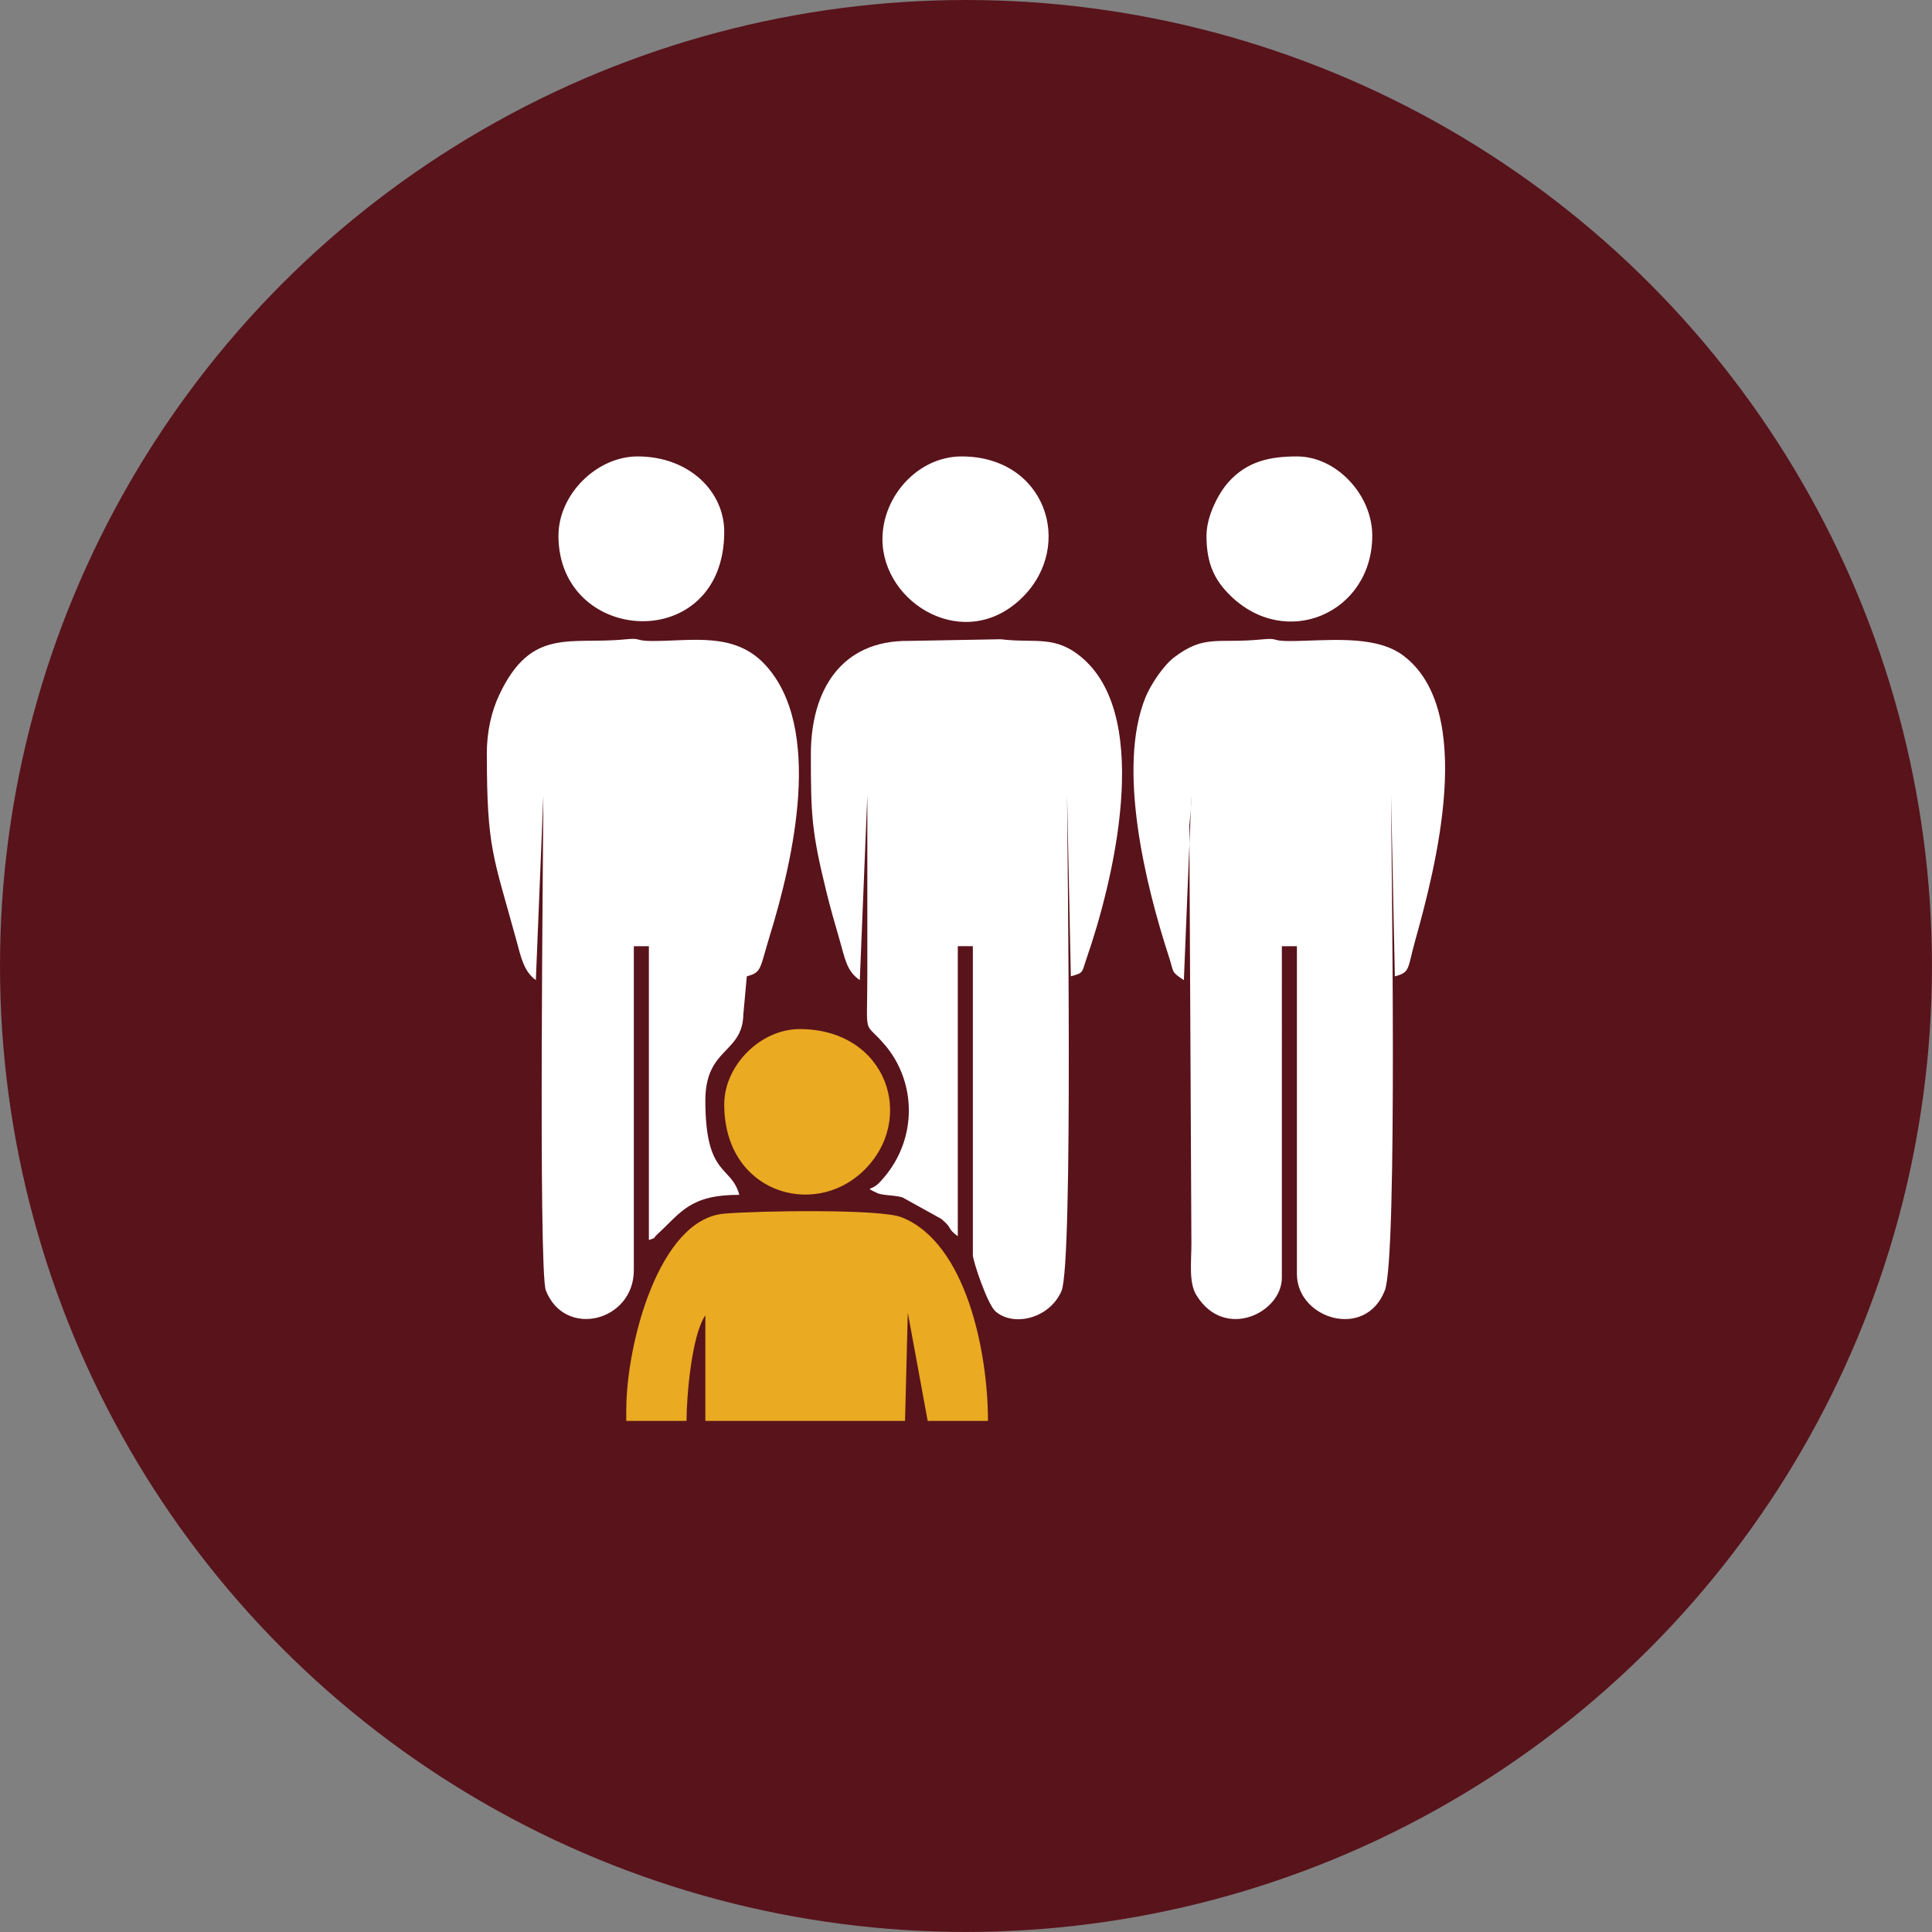
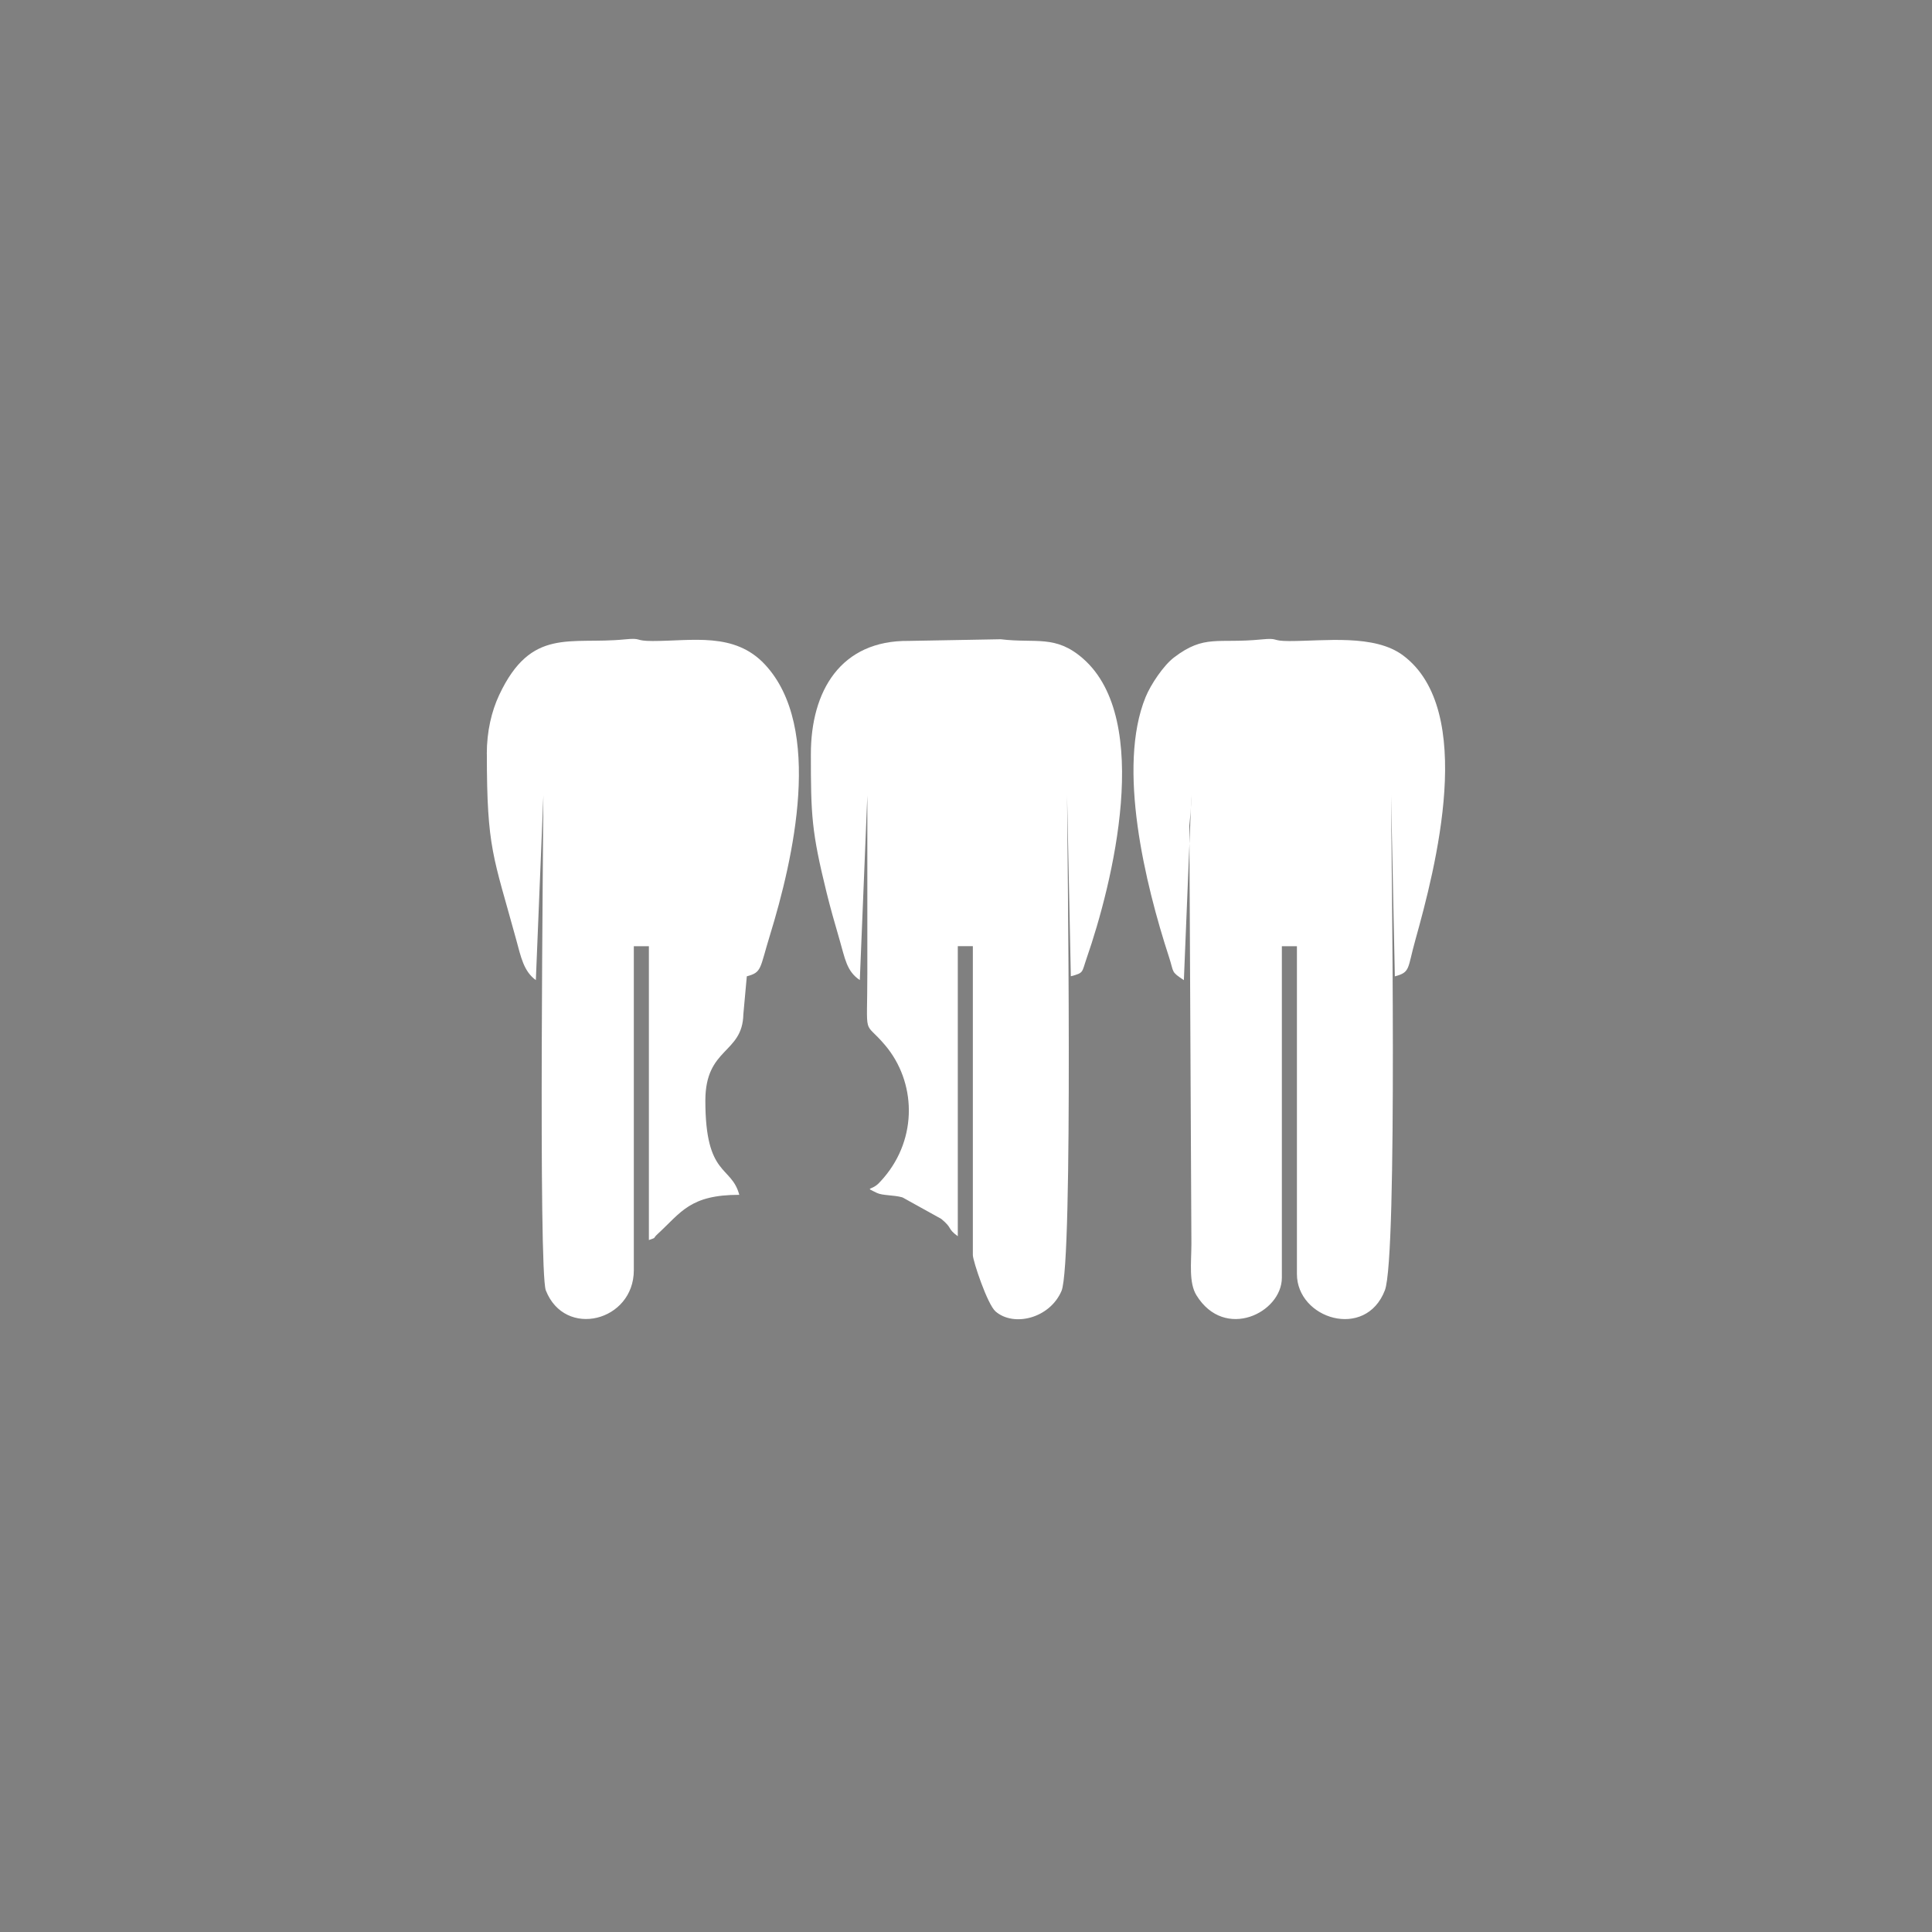
<svg xmlns="http://www.w3.org/2000/svg" xml:space="preserve" width="133.14" height="133.14" style="shape-rendering:geometricPrecision;text-rendering:geometricPrecision;image-rendering:optimizeQuality;fill-rule:evenodd;clip-rule:evenodd" viewBox="0 0 384.89 384.89">
  <rect x="0" y="0" width="384.89" height="384.89" fill="#808080" stroke="none" />
  <defs>
    <style>.fil2{fill:#eaaa22}.fil1{fill:#fff}</style>
  </defs>
  <g id="Layer_x0020_1">
-     <circle cx="192.44" cy="192.44" r="192.44" style="fill:#59131b" />
    <g id="_2204048818080">
      <path d="m235.85 195.25 1.5-36.78c0 2.23-.31 4.93-.41 6l.41 83.33c-.01 3.76-.55 7.73 1.01 10.25 5.61 9.09 17.01 3.49 17.01-3.5V188.5h3v65.3c0 8.95 13.68 13.21 17.52 3.26 2.6-6.72 1.24-89.43 1.24-98.58l.75 36.03c3.13-.83 2.48-1.51 4.07-7.19 4.03-14.42 12.21-45.81-2.43-56.75-5.72-4.27-15.6-2.86-22.66-2.86-3.79 0-1.94-.68-5.57-.32-8.74.87-11.3-1.07-17.42 3.6-2.07 1.58-4.62 5.37-5.64 7.87-5.73 13.98-.1 37.23 4.67 51.84 1.02 3.13.32 2.81 2.94 4.56zM96.99 150.22c0 18.9 1.29 20.32 5.84 36.95.95 3.49 1.49 6.31 3.92 8.09l1.5-36.78c0 6.42-1.02 94.76.49 98.59 3.8 9.67 17.53 6.18 17.53-4.02V188.5h3v58.54c1.71-.62.59-.15 1.77-1.23 4.67-4.29 6.4-7.78 16.24-7.78-1.59-5.94-6.76-3.49-6.76-18.76 0-10.65 7.41-9.29 7.57-17.2l.69-7.57c3.03-.81 2.54-1.46 4.6-8.16 4.66-15.15 10.72-41.44-1.01-53.98-6.07-6.49-14.44-4.66-22.36-4.66-3.79 0-1.94-.68-5.57-.32-10.84 1.08-18.6-2.51-24.98 11.05-1.53 3.25-2.48 7.26-2.48 11.78z" class="fil1" />
      <path d="M161.54 150.22c0 12.21.13 15.41 3.14 27.63.74 3 1.6 6.03 2.59 9.42 1.08 3.7 1.38 6.21 4.02 7.98l1.5-36.78v35.28c0 13.62-.9 9.21 3.54 14.47 6.16 7.29 6.54 18.45-.27 26.41-.11.13-.26.3-.37.42-.11.13-.28.29-.38.41-1.65 1.91-3.26.89-.64 2.18 1.16.57 3.33.39 5.11.9l7.73 4.28c2.39 1.97 1.08 1.83 3.3 3.46v-57.79h3v61.55c0 1.11 2.9 9.84 4.53 11.23 3.63 3.13 10.78 1.38 13.13-4.09 2.39-5.54 1.11-90.66 1.11-98.72l.75 36.03c2.63-.7 2.15-.71 3.15-3.6 5.16-14.86 13.22-47.43-.69-59.66-5.52-4.85-9.41-3.02-16.43-3.88l-18.31.33c-13.6-.15-19.51 10.01-19.51 22.53z" class="fil1" />
-       <path d="M124.76 280.82v2.25h12.01c0-4.72.99-17.04 3.75-21.02v21.02h39.78l.55-21.56 3.96 21.56h12.01c0-13.73-4.34-35.5-17.22-40.57-4.28-1.69-28.55-1.3-35.33-.72-13.07 1.13-19.5 26.12-19.5 39.04zM144.28 220.02c0 17.5 17.68 22.77 27.61 13.35 10.84-10.27 4.88-28.36-12.6-28.36-7.77 0-15.01 7.24-15.01 15.01" class="fil2" />
-       <path d="M111.25 106.69c0 21.94 33.03 23.82 33.03-.75 0-8.01-6.97-15.01-17.26-15.01-8.17 0-15.76 7.59-15.76 15.76zM240.35 106.69c0 5.7 1.69 8.91 4.66 11.86 11.14 11.06 28.37 3.59 28.37-11.86 0-8.02-7.05-15.76-15.01-15.76-5.32 0-9.9.94-13.64 5.12-1.93 2.15-4.37 6.7-4.37 10.64zM175.8 107.44c0 12.86 16.61 22.89 27.98 11.47 10.29-10.33 4.51-27.98-12.22-27.98-8.57 0-15.76 7.81-15.76 16.51" class="fil1" />
    </g>
  </g>
</svg>